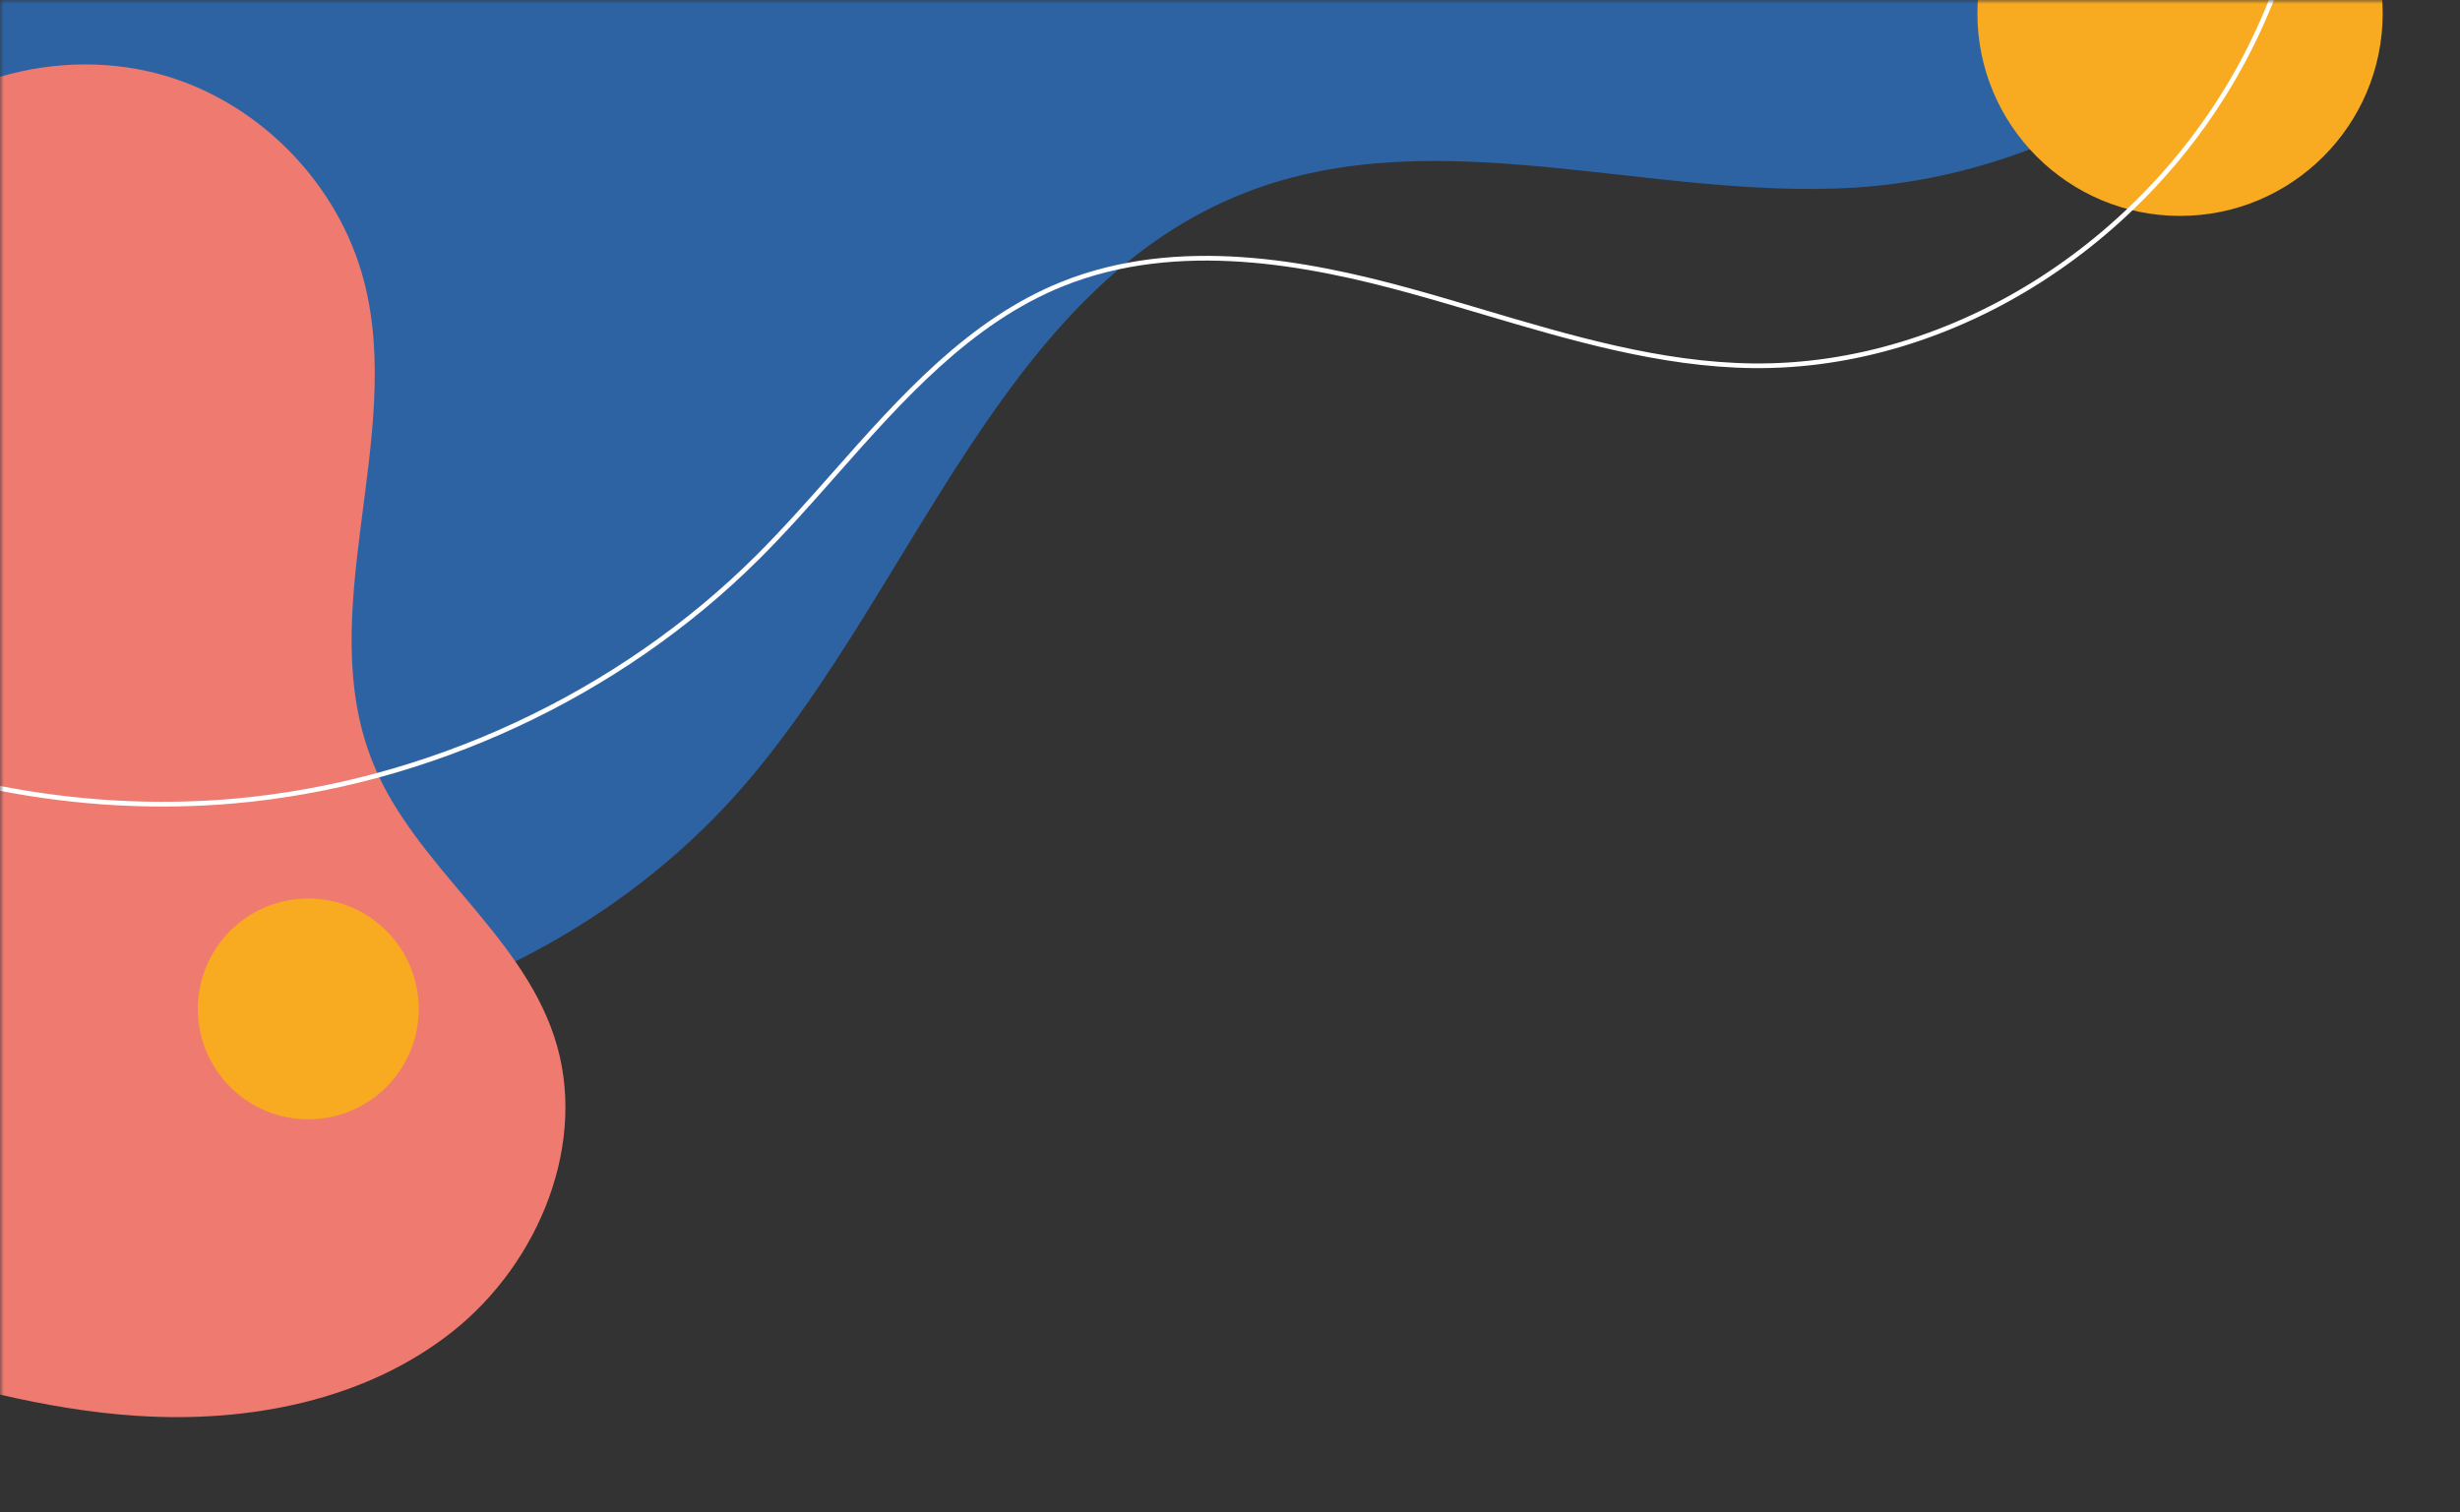
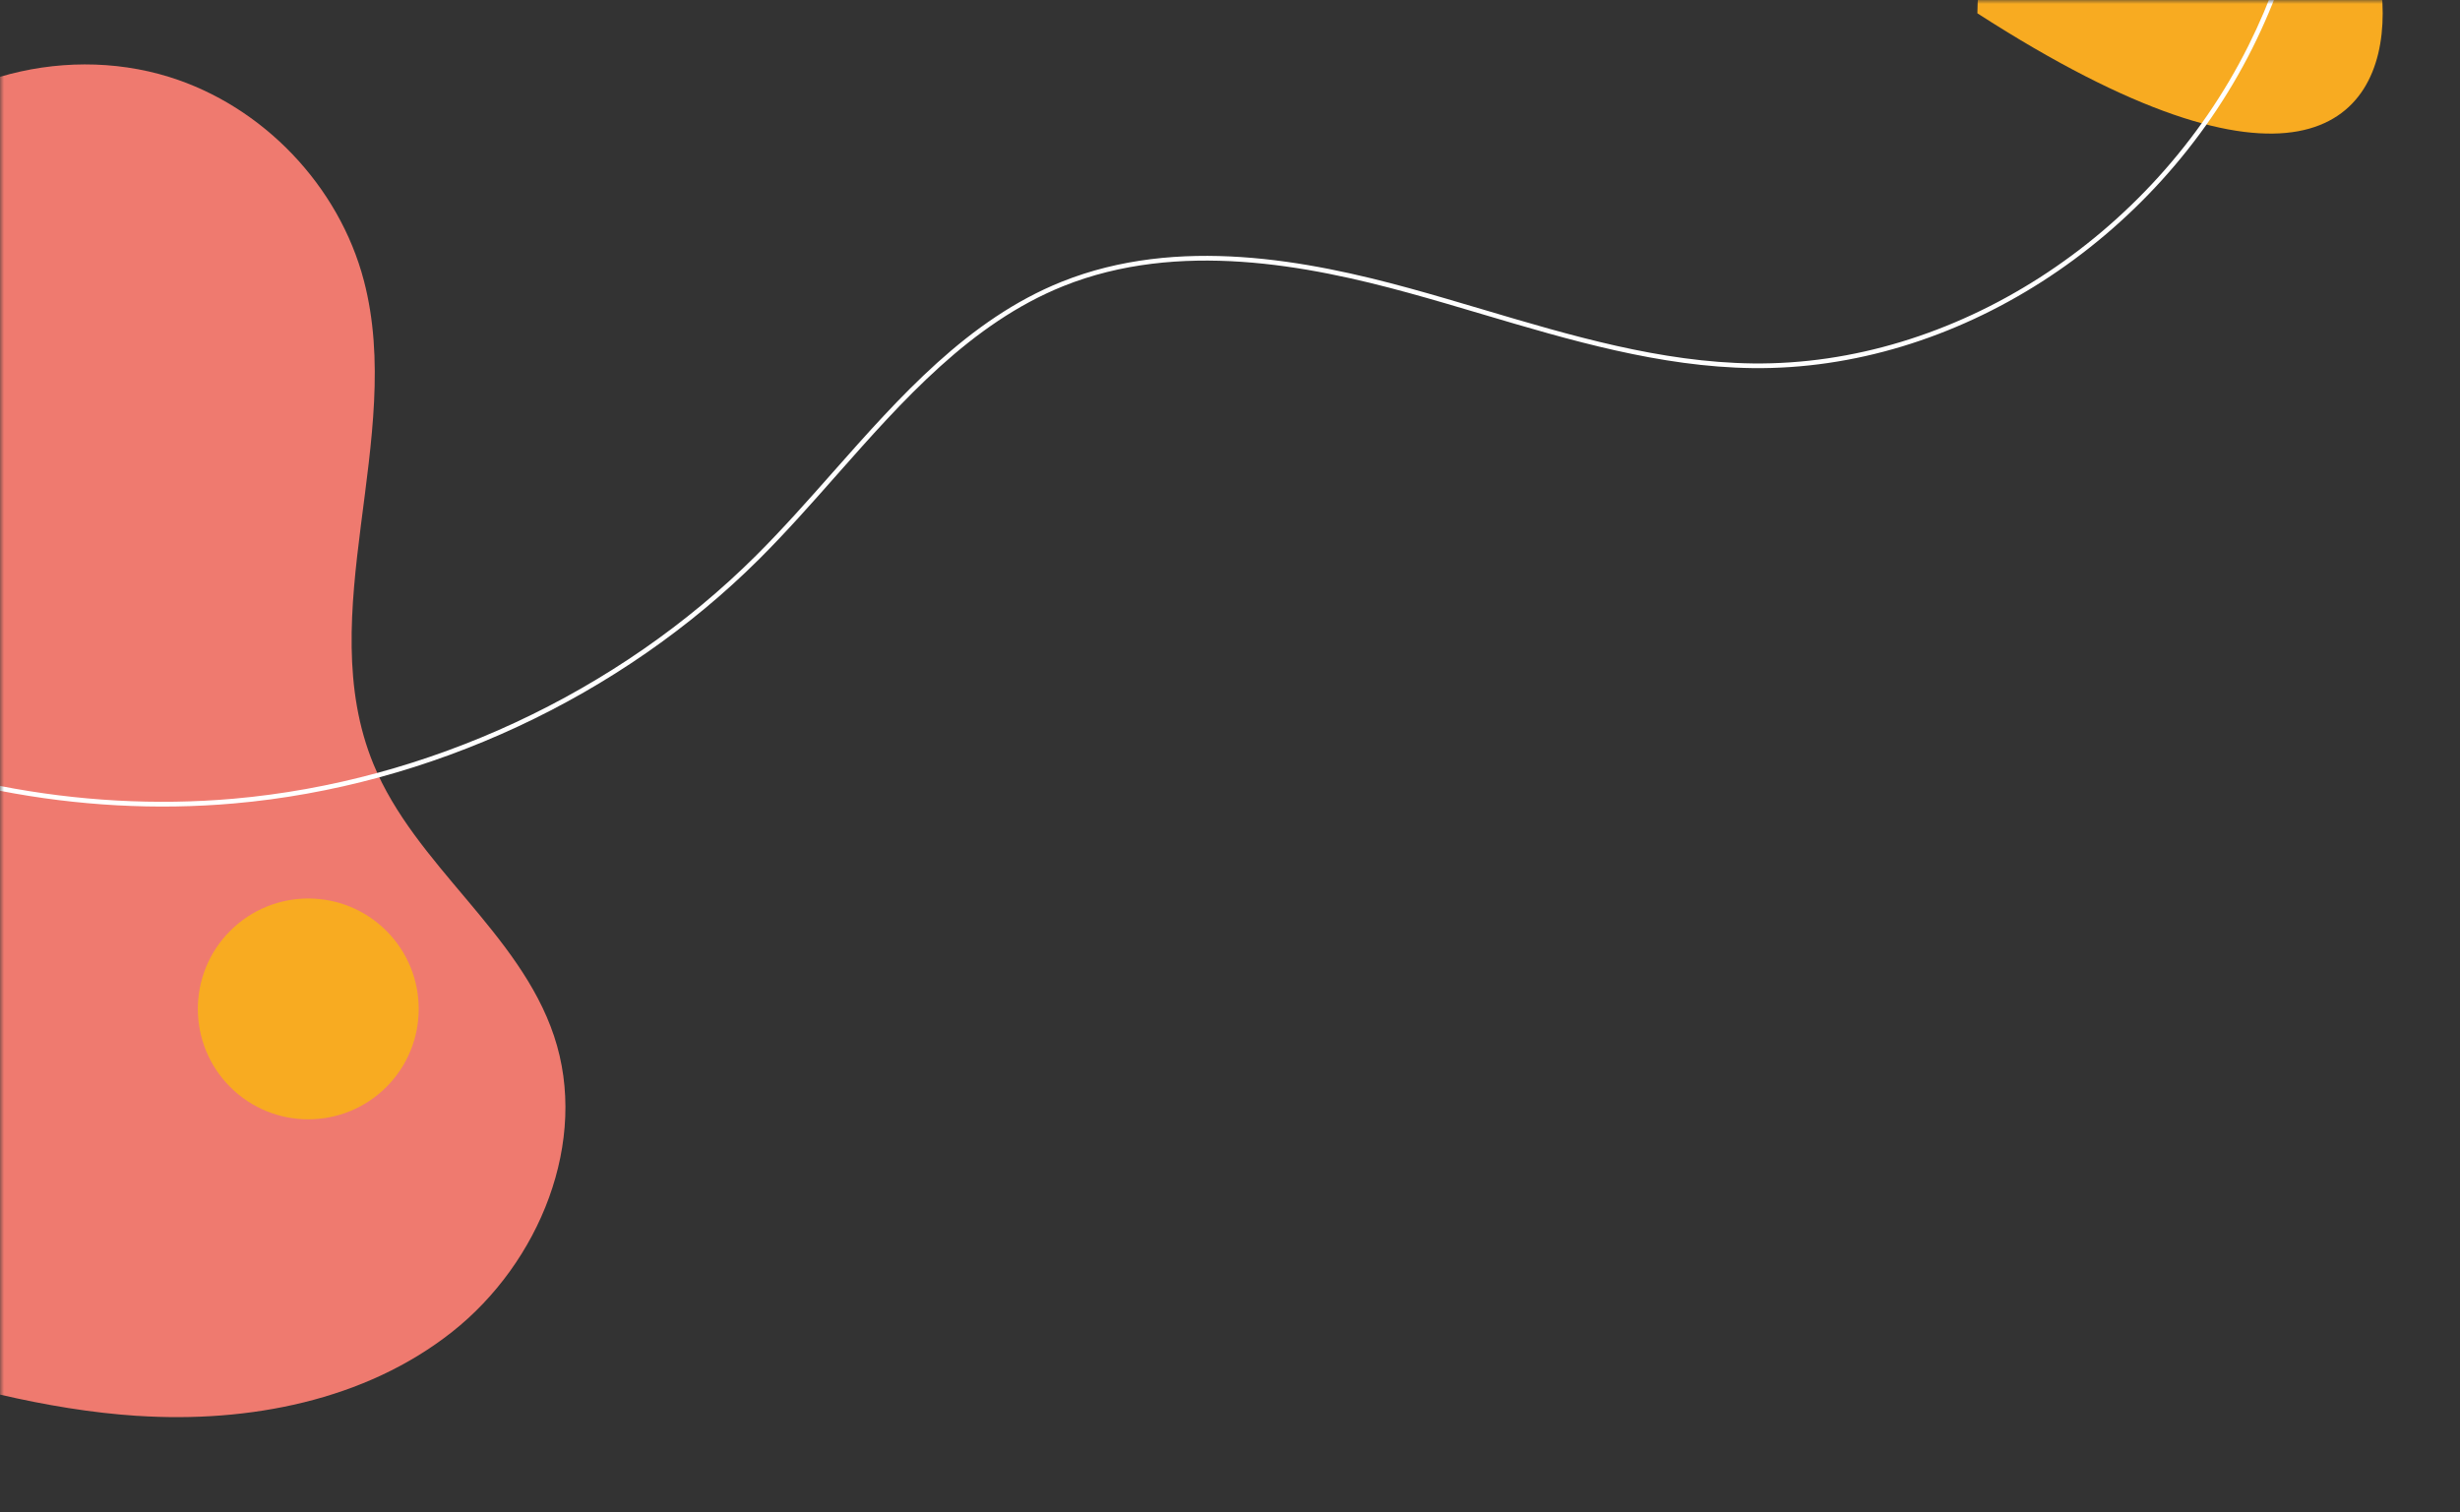
<svg xmlns="http://www.w3.org/2000/svg" width="309" height="190" viewBox="0 0 309 190" fill="none">
  <rect x="0" y="0" width="309" height="190" fill="#333333" stroke="none" />
  <mask id="mask0_4292_1697" style="mask-type:alpha" maskUnits="userSpaceOnUse" x="0" y="0" width="309" height="190">
    <rect width="309" height="190" transform="matrix(-1 0 0 1 309 0)" fill="#D9D9D9" />
  </mask>
  <g mask="url(#mask0_4292_1697)">
-     <path d="M93.813 98.28C115.163 73.251 125.859 36.082 156.521 24.169C180.459 14.87 207.286 25.146 232.921 23.576C274.416 21.029 310.417 -17.518 310.118 -59.091C309.992 -76.894 303.215 -94.038 292.249 -107.987L-1.04804e-05 -107.987L-6.70926e-08 130.242C33.934 136.199 71.301 124.67 93.813 98.274L93.813 98.28Z" fill="#2E63A3" />
    <g style="mix-blend-mode:multiply">
      <path d="M17.257 177.891C31.189 178.802 45.864 175.992 56.812 167.327C67.759 158.662 74.021 143.394 69.587 130.152C65.231 117.131 52.144 108.724 46.919 96.032C39.129 77.109 50.891 55.058 45.708 35.26C42.586 23.342 33.017 13.323 21.248 9.668C14.375 7.534 6.897 7.612 -7.36122e-06 9.65L-1.23703e-07 175.225C5.687 176.537 11.427 177.514 17.257 177.897L17.257 177.891Z" fill="#EF7A6F" />
    </g>
    <g style="mix-blend-mode:multiply">
-       <path d="M299.29 1.673C299.29 -12.385 287.893 -23.781 273.835 -23.781C259.777 -23.781 248.38 -12.385 248.38 1.673C248.38 15.732 259.777 27.128 273.835 27.128C287.893 27.128 299.29 15.732 299.29 1.673Z" fill="#F8AB21" />
+       <path d="M299.29 1.673C299.29 -12.385 287.893 -23.781 273.835 -23.781C259.777 -23.781 248.38 -12.385 248.38 1.673C287.893 27.128 299.29 15.732 299.29 1.673Z" fill="#F8AB21" />
    </g>
    <g style="mix-blend-mode:multiply">
      <path d="M48.532 116.955C43.114 111.538 34.331 111.538 28.914 116.955C23.497 122.373 23.497 131.156 28.914 136.573C34.331 141.99 43.114 141.99 48.532 136.573C53.949 131.156 53.949 122.373 48.532 116.955Z" fill="#F8AB21" />
    </g>
    <path d="M257.866 -107.988C269.101 -96.489 277.772 -83.612 283.459 -69.854C293.873 -44.627 293.477 -16.35 282.404 5.779C270.318 29.934 245.301 45.963 220.169 45.663C208.629 45.525 197.285 42.158 186.314 38.898C183.282 37.999 180.154 37.07 177.062 36.219C164.407 32.75 148 29.514 133.331 35.41C121.605 40.12 112.982 49.876 104.647 59.301C101.525 62.837 98.289 66.492 94.946 69.823C77.616 87.081 53.702 98.208 29.338 100.353C19.6 101.21 9.677 100.635 -1.13317e-07 98.748L-8.65998e-08 99.359C9.701 101.24 19.636 101.809 29.392 100.947C53.893 98.795 77.94 87.602 95.365 70.243C98.721 66.899 101.962 63.232 105.09 59.691C113.377 50.313 121.952 40.618 133.547 35.956C148.048 30.131 164.329 33.343 176.894 36.789C179.974 37.634 183.108 38.562 186.134 39.461C197.142 42.727 208.527 46.106 220.151 46.25C245.51 46.556 270.743 30.395 282.931 6.037C288.696 -5.486 291.59 -18.657 291.59 -32.205C291.59 -44.854 289.067 -57.833 284.004 -70.093C278.359 -83.761 269.784 -96.555 258.699 -108L257.86 -108L257.866 -107.988Z" fill="white" />
  </g>
</svg>